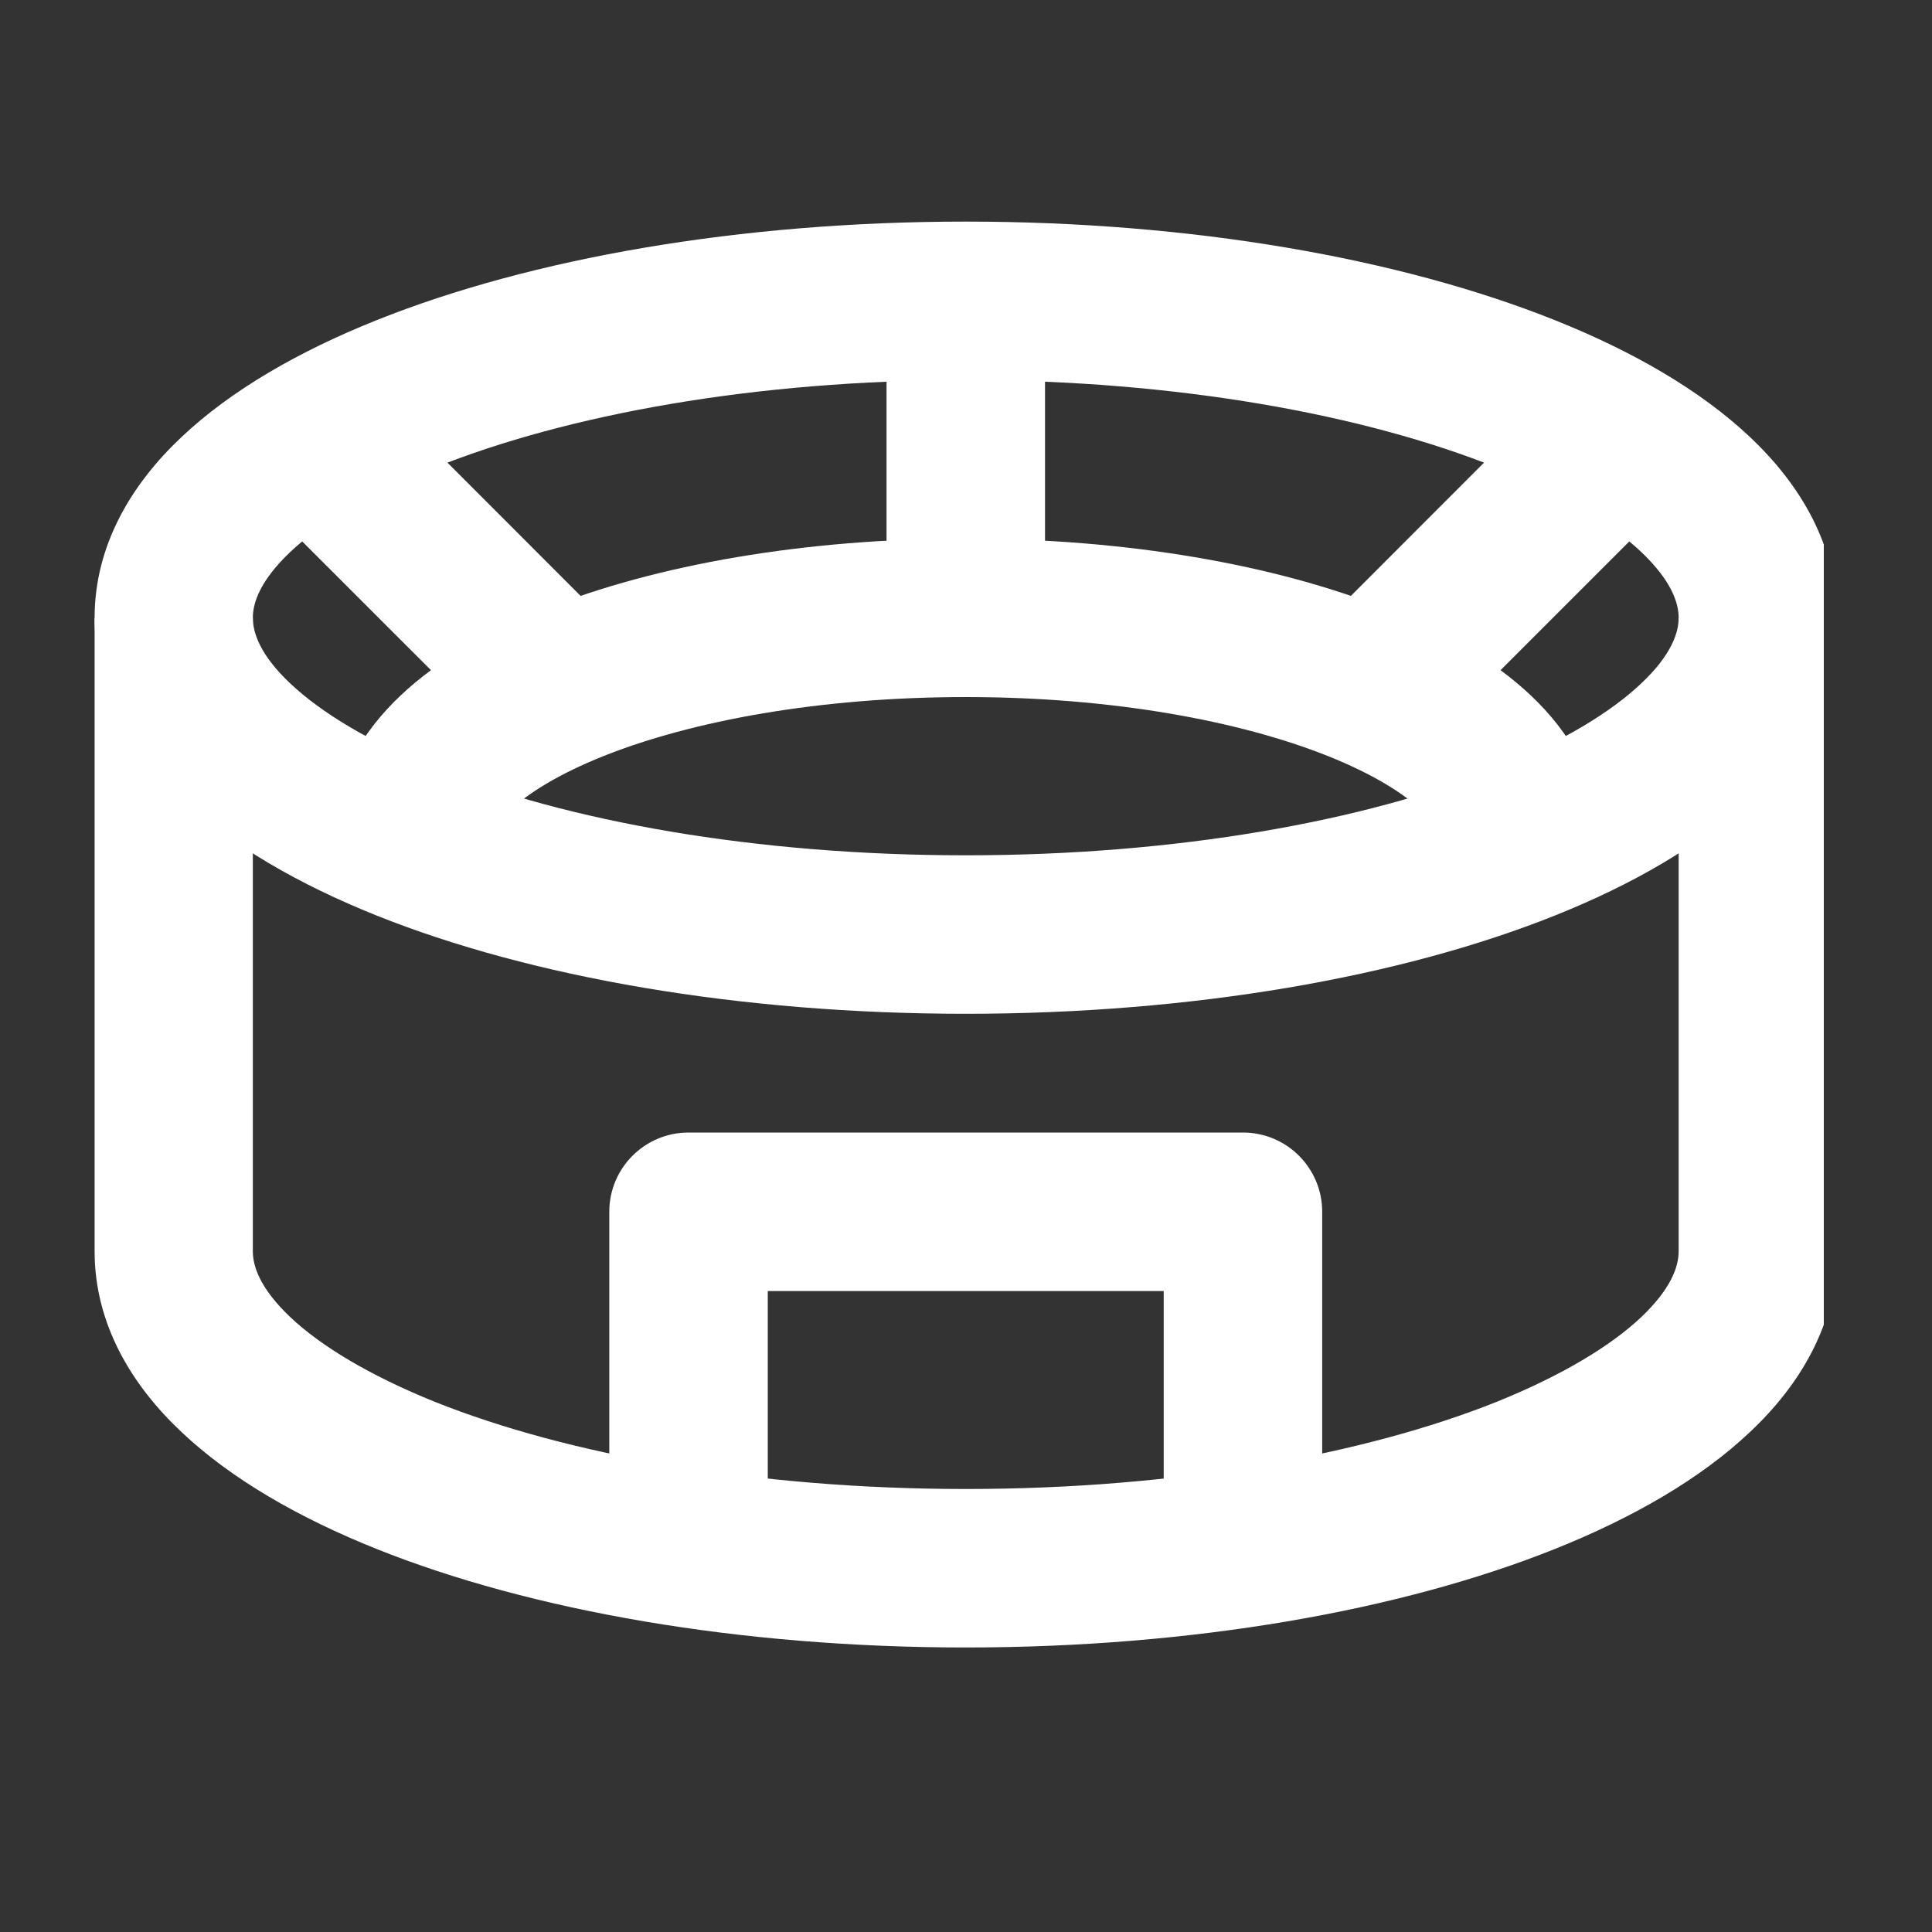
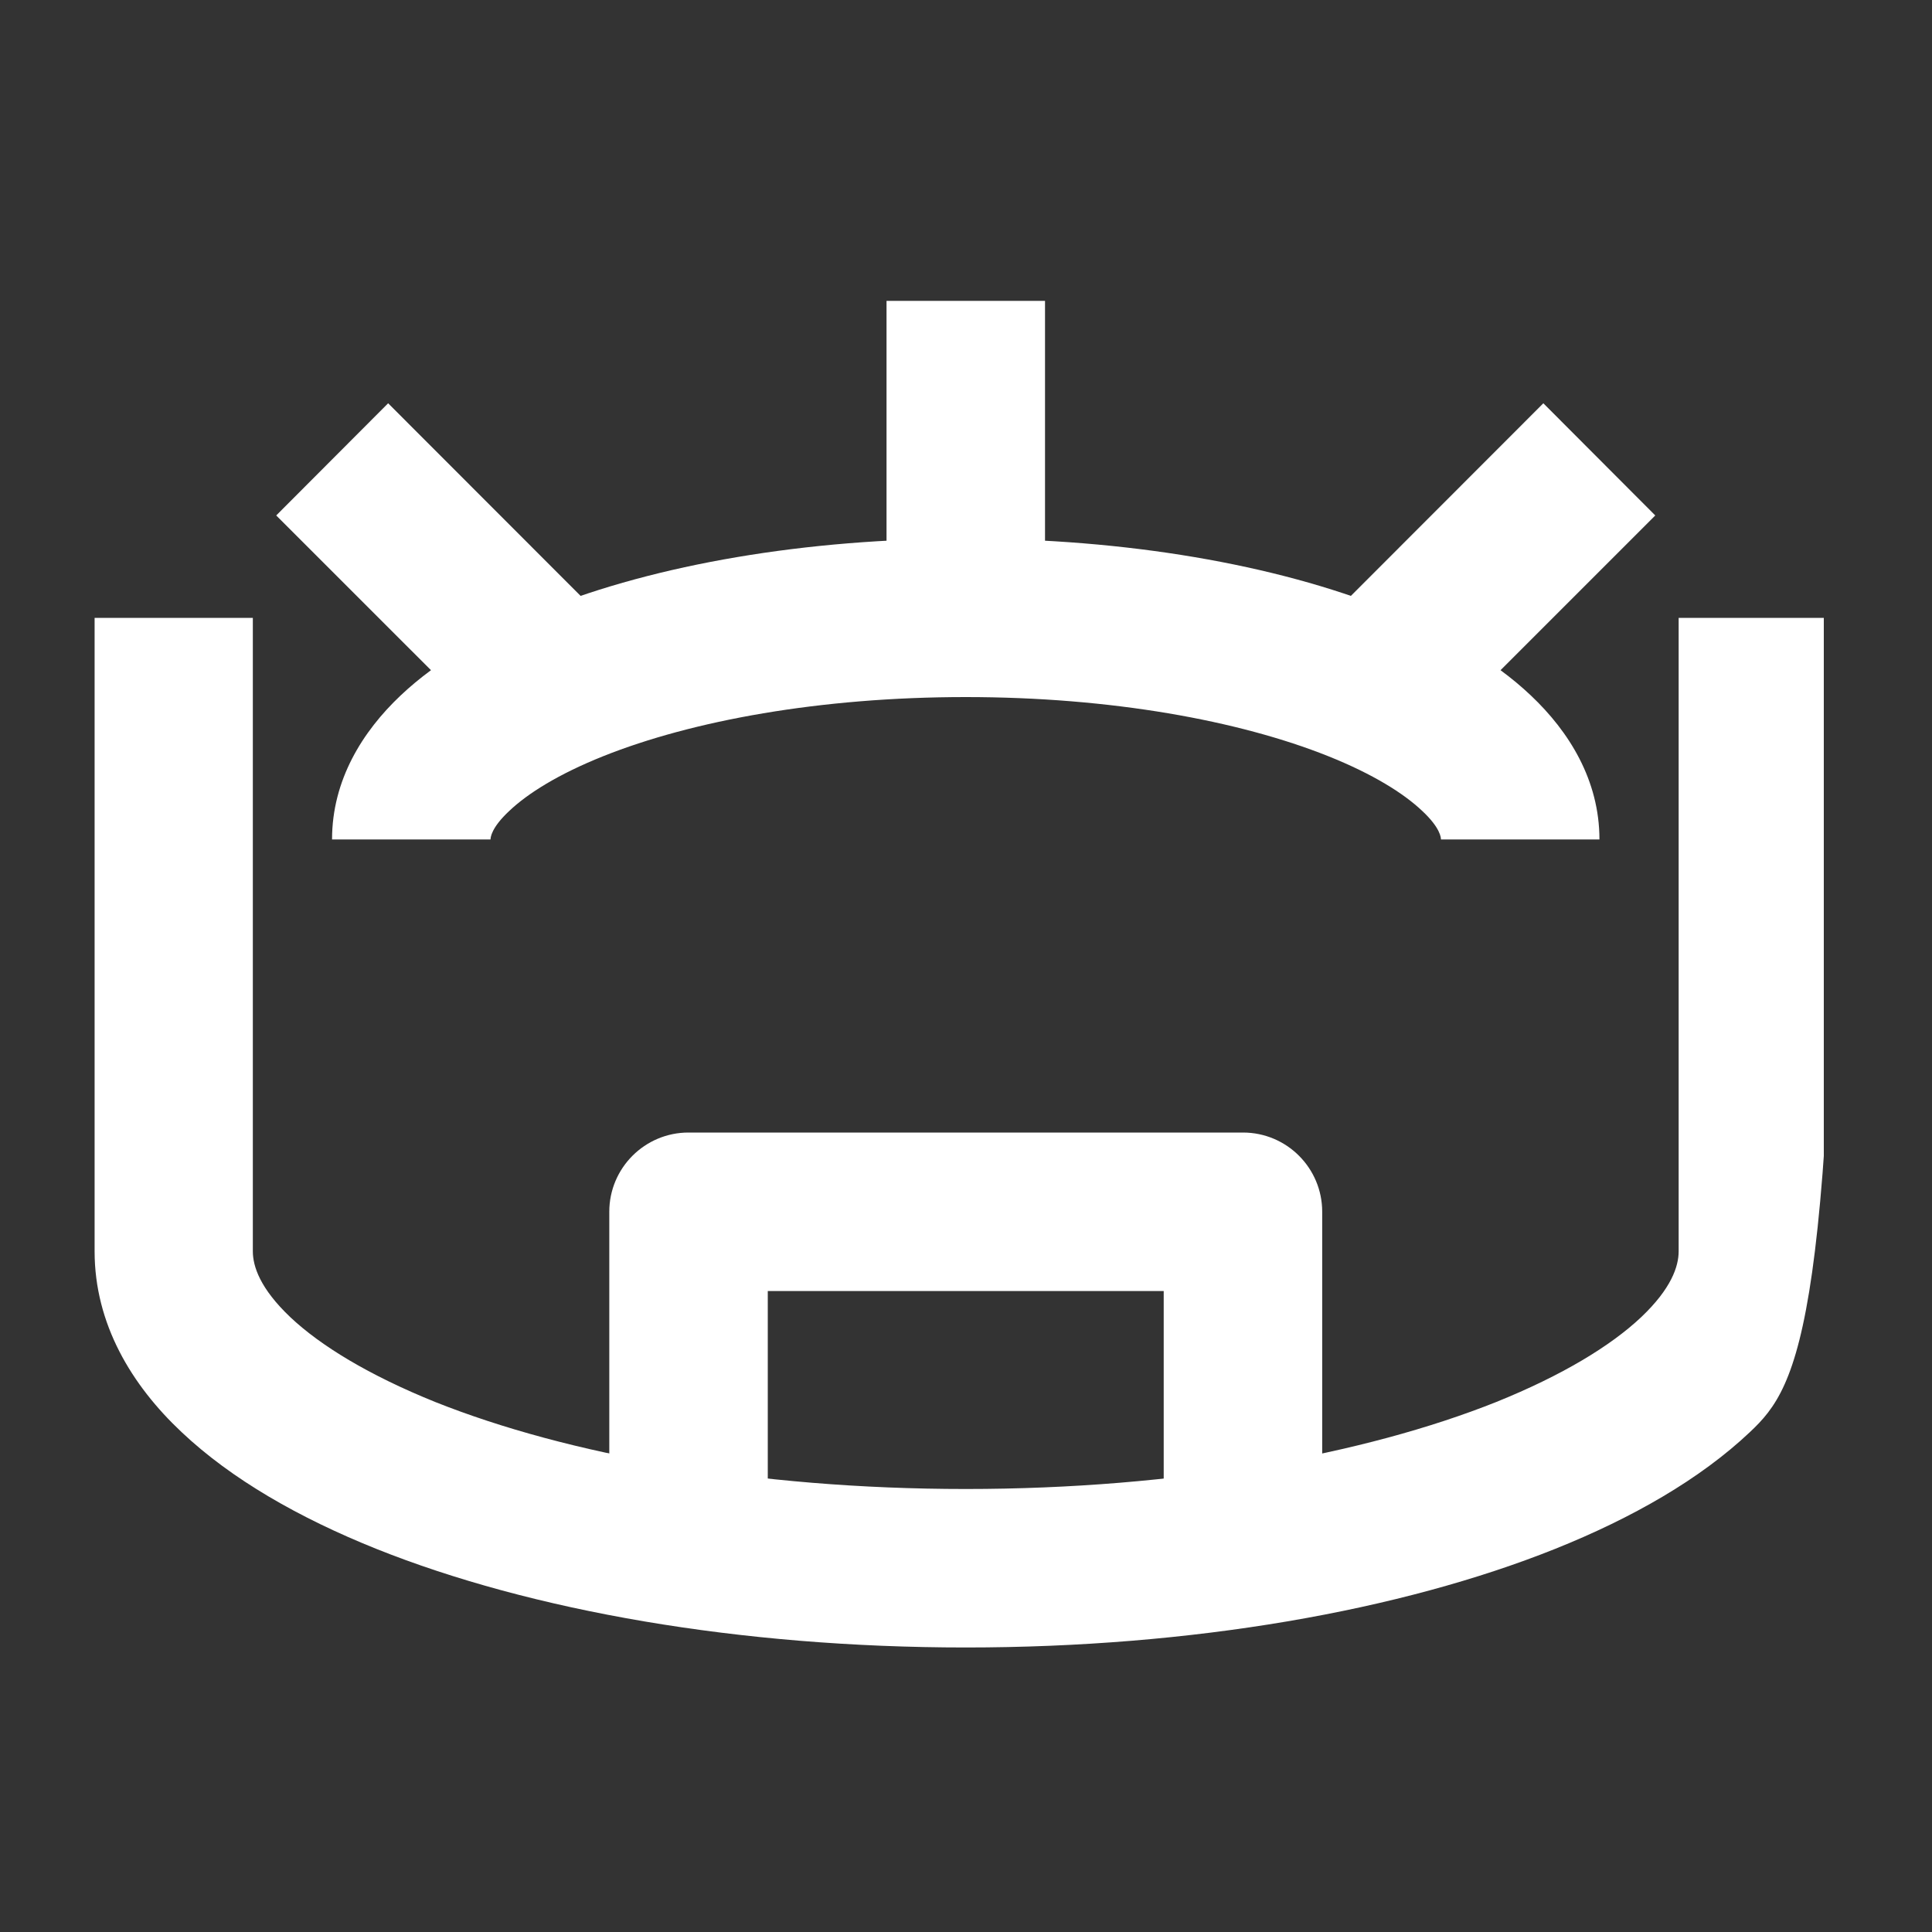
<svg xmlns="http://www.w3.org/2000/svg" width="40" zoomAndPan="magnify" viewBox="0 0 30 30" height="40" preserveAspectRatio="xMidYMid meet" version="1.0">
  <rect x="0" y="0" width="30" height="30" fill="#333333" stroke="none" />
  <defs>
    <clipPath id="5eba585a3e">
      <path d="M 1.465 3.441 L 28.32 3.441 L 28.32 16 L 1.465 16 Z M 1.465 3.441 " clip-rule="nonzero" />
    </clipPath>
    <clipPath id="da646a0c56">
      <path d="M 1.465 9 L 28.32 9 L 28.32 25.941 L 1.465 25.941 Z M 1.465 9 " clip-rule="nonzero" />
    </clipPath>
  </defs>
  <g clip-path="url(#5eba585a3e)">
-     <path fill="#ffffff" d="M 4.508 8.57 C 4.039 9.016 3.926 9.359 3.926 9.594 C 3.926 9.824 4.039 10.172 4.508 10.613 C 4.98 11.059 5.73 11.52 6.758 11.93 C 8.805 12.75 11.715 13.281 14.996 13.281 C 18.277 13.281 21.188 12.75 23.234 11.93 C 24.262 11.52 25.012 11.059 25.484 10.613 C 25.953 10.172 26.066 9.824 26.066 9.594 C 26.066 9.359 25.953 9.016 25.484 8.57 C 25.012 8.125 24.262 7.668 23.234 7.258 C 21.188 6.438 18.277 5.902 14.996 5.902 C 11.715 5.902 8.805 6.438 6.758 7.258 C 5.73 7.668 4.98 8.125 4.508 8.57 Z M 5.844 4.973 C 8.246 4.012 11.484 3.441 14.996 3.441 C 18.508 3.441 21.746 4.012 24.148 4.973 C 25.348 5.453 26.398 6.055 27.172 6.785 C 27.949 7.516 28.523 8.465 28.523 9.594 C 28.523 10.719 27.949 11.668 27.172 12.402 C 26.398 13.133 25.348 13.734 24.148 14.215 C 21.746 15.176 18.508 15.742 14.996 15.742 C 11.484 15.742 8.246 15.176 5.844 14.215 C 4.645 13.734 3.594 13.133 2.82 12.402 C 2.043 11.668 1.469 10.719 1.469 9.594 C 1.469 8.465 2.043 7.516 2.82 6.785 C 3.594 6.055 4.645 5.453 5.844 4.973 Z M 5.844 4.973 " fill-opacity="1" fill-rule="evenodd" />
-   </g>
+     </g>
  <path fill="#ffffff" d="M 7.91 12.59 C 7.625 12.855 7.617 13.008 7.617 13.035 L 5.156 13.035 C 5.156 12.113 5.629 11.359 6.219 10.801 C 6.805 10.246 7.586 9.805 8.453 9.461 C 10.188 8.766 12.504 8.363 14.996 8.363 C 17.488 8.363 19.805 8.766 21.539 9.461 C 22.406 9.805 23.188 10.246 23.773 10.801 C 24.363 11.359 24.836 12.113 24.836 13.035 L 22.375 13.035 C 22.375 13.008 22.367 12.855 22.082 12.59 C 21.797 12.32 21.32 12.02 20.625 11.742 C 19.246 11.191 17.258 10.824 14.996 10.824 C 12.734 10.824 10.746 11.191 9.367 11.742 C 8.672 12.02 8.195 12.32 7.91 12.59 Z M 7.91 12.59 " fill-opacity="1" fill-rule="evenodd" />
  <g clip-path="url(#da646a0c56)">
-     <path fill="#ffffff" d="M 3.926 9.594 L 3.926 19.43 C 3.926 19.664 4.039 20.008 4.508 20.453 C 4.98 20.898 5.73 21.355 6.758 21.77 C 8.805 22.586 11.715 23.121 14.996 23.121 C 18.277 23.121 21.188 22.586 23.234 21.77 C 24.262 21.355 25.012 20.898 25.484 20.453 C 25.953 20.008 26.066 19.664 26.066 19.43 L 26.066 9.594 L 28.523 9.594 L 28.523 19.43 C 28.523 20.559 27.949 21.508 27.172 22.238 C 26.398 22.969 25.348 23.57 24.148 24.051 C 21.746 25.012 18.508 25.582 14.996 25.582 C 11.484 25.582 8.246 25.012 5.844 24.051 C 4.645 23.57 3.594 22.969 2.82 22.238 C 2.043 21.508 1.469 20.559 1.469 19.43 L 1.469 9.594 Z M 3.926 9.594 " fill-opacity="1" fill-rule="evenodd" />
+     <path fill="#ffffff" d="M 3.926 9.594 L 3.926 19.43 C 3.926 19.664 4.039 20.008 4.508 20.453 C 4.98 20.898 5.73 21.355 6.758 21.77 C 8.805 22.586 11.715 23.121 14.996 23.121 C 18.277 23.121 21.188 22.586 23.234 21.77 C 24.262 21.355 25.012 20.898 25.484 20.453 C 25.953 20.008 26.066 19.664 26.066 19.43 L 26.066 9.594 L 28.523 9.594 C 28.523 20.559 27.949 21.508 27.172 22.238 C 26.398 22.969 25.348 23.57 24.148 24.051 C 21.746 25.012 18.508 25.582 14.996 25.582 C 11.484 25.582 8.246 25.012 5.844 24.051 C 4.645 23.57 3.594 22.969 2.82 22.238 C 2.043 21.508 1.469 20.559 1.469 19.43 L 1.469 9.594 Z M 3.926 9.594 " fill-opacity="1" fill-rule="evenodd" />
  </g>
  <path fill="#ffffff" d="M 9.461 18.816 C 9.461 18.137 10.012 17.586 10.691 17.586 L 19.301 17.586 C 19.98 17.586 20.531 18.137 20.531 18.816 L 20.531 23.734 L 18.07 23.734 L 18.07 20.047 L 11.922 20.047 L 11.922 23.734 L 9.461 23.734 Z M 9.461 18.816 " fill-opacity="1" fill-rule="evenodd" />
  <path fill="#ffffff" d="M 13.766 4.672 L 16.227 4.672 L 16.227 9.594 L 13.766 9.594 Z M 13.766 4.672 " fill-opacity="1" fill-rule="evenodd" />
  <path fill="#ffffff" d="M 25.703 8.004 L 22.016 11.691 L 20.277 9.953 L 23.965 6.262 Z M 25.703 8.004 " fill-opacity="1" fill-rule="evenodd" />
  <path fill="#ffffff" d="M 4.289 8.004 L 7.977 11.691 L 9.715 9.953 L 6.027 6.262 Z M 4.289 8.004 " fill-opacity="1" fill-rule="evenodd" />
</svg>